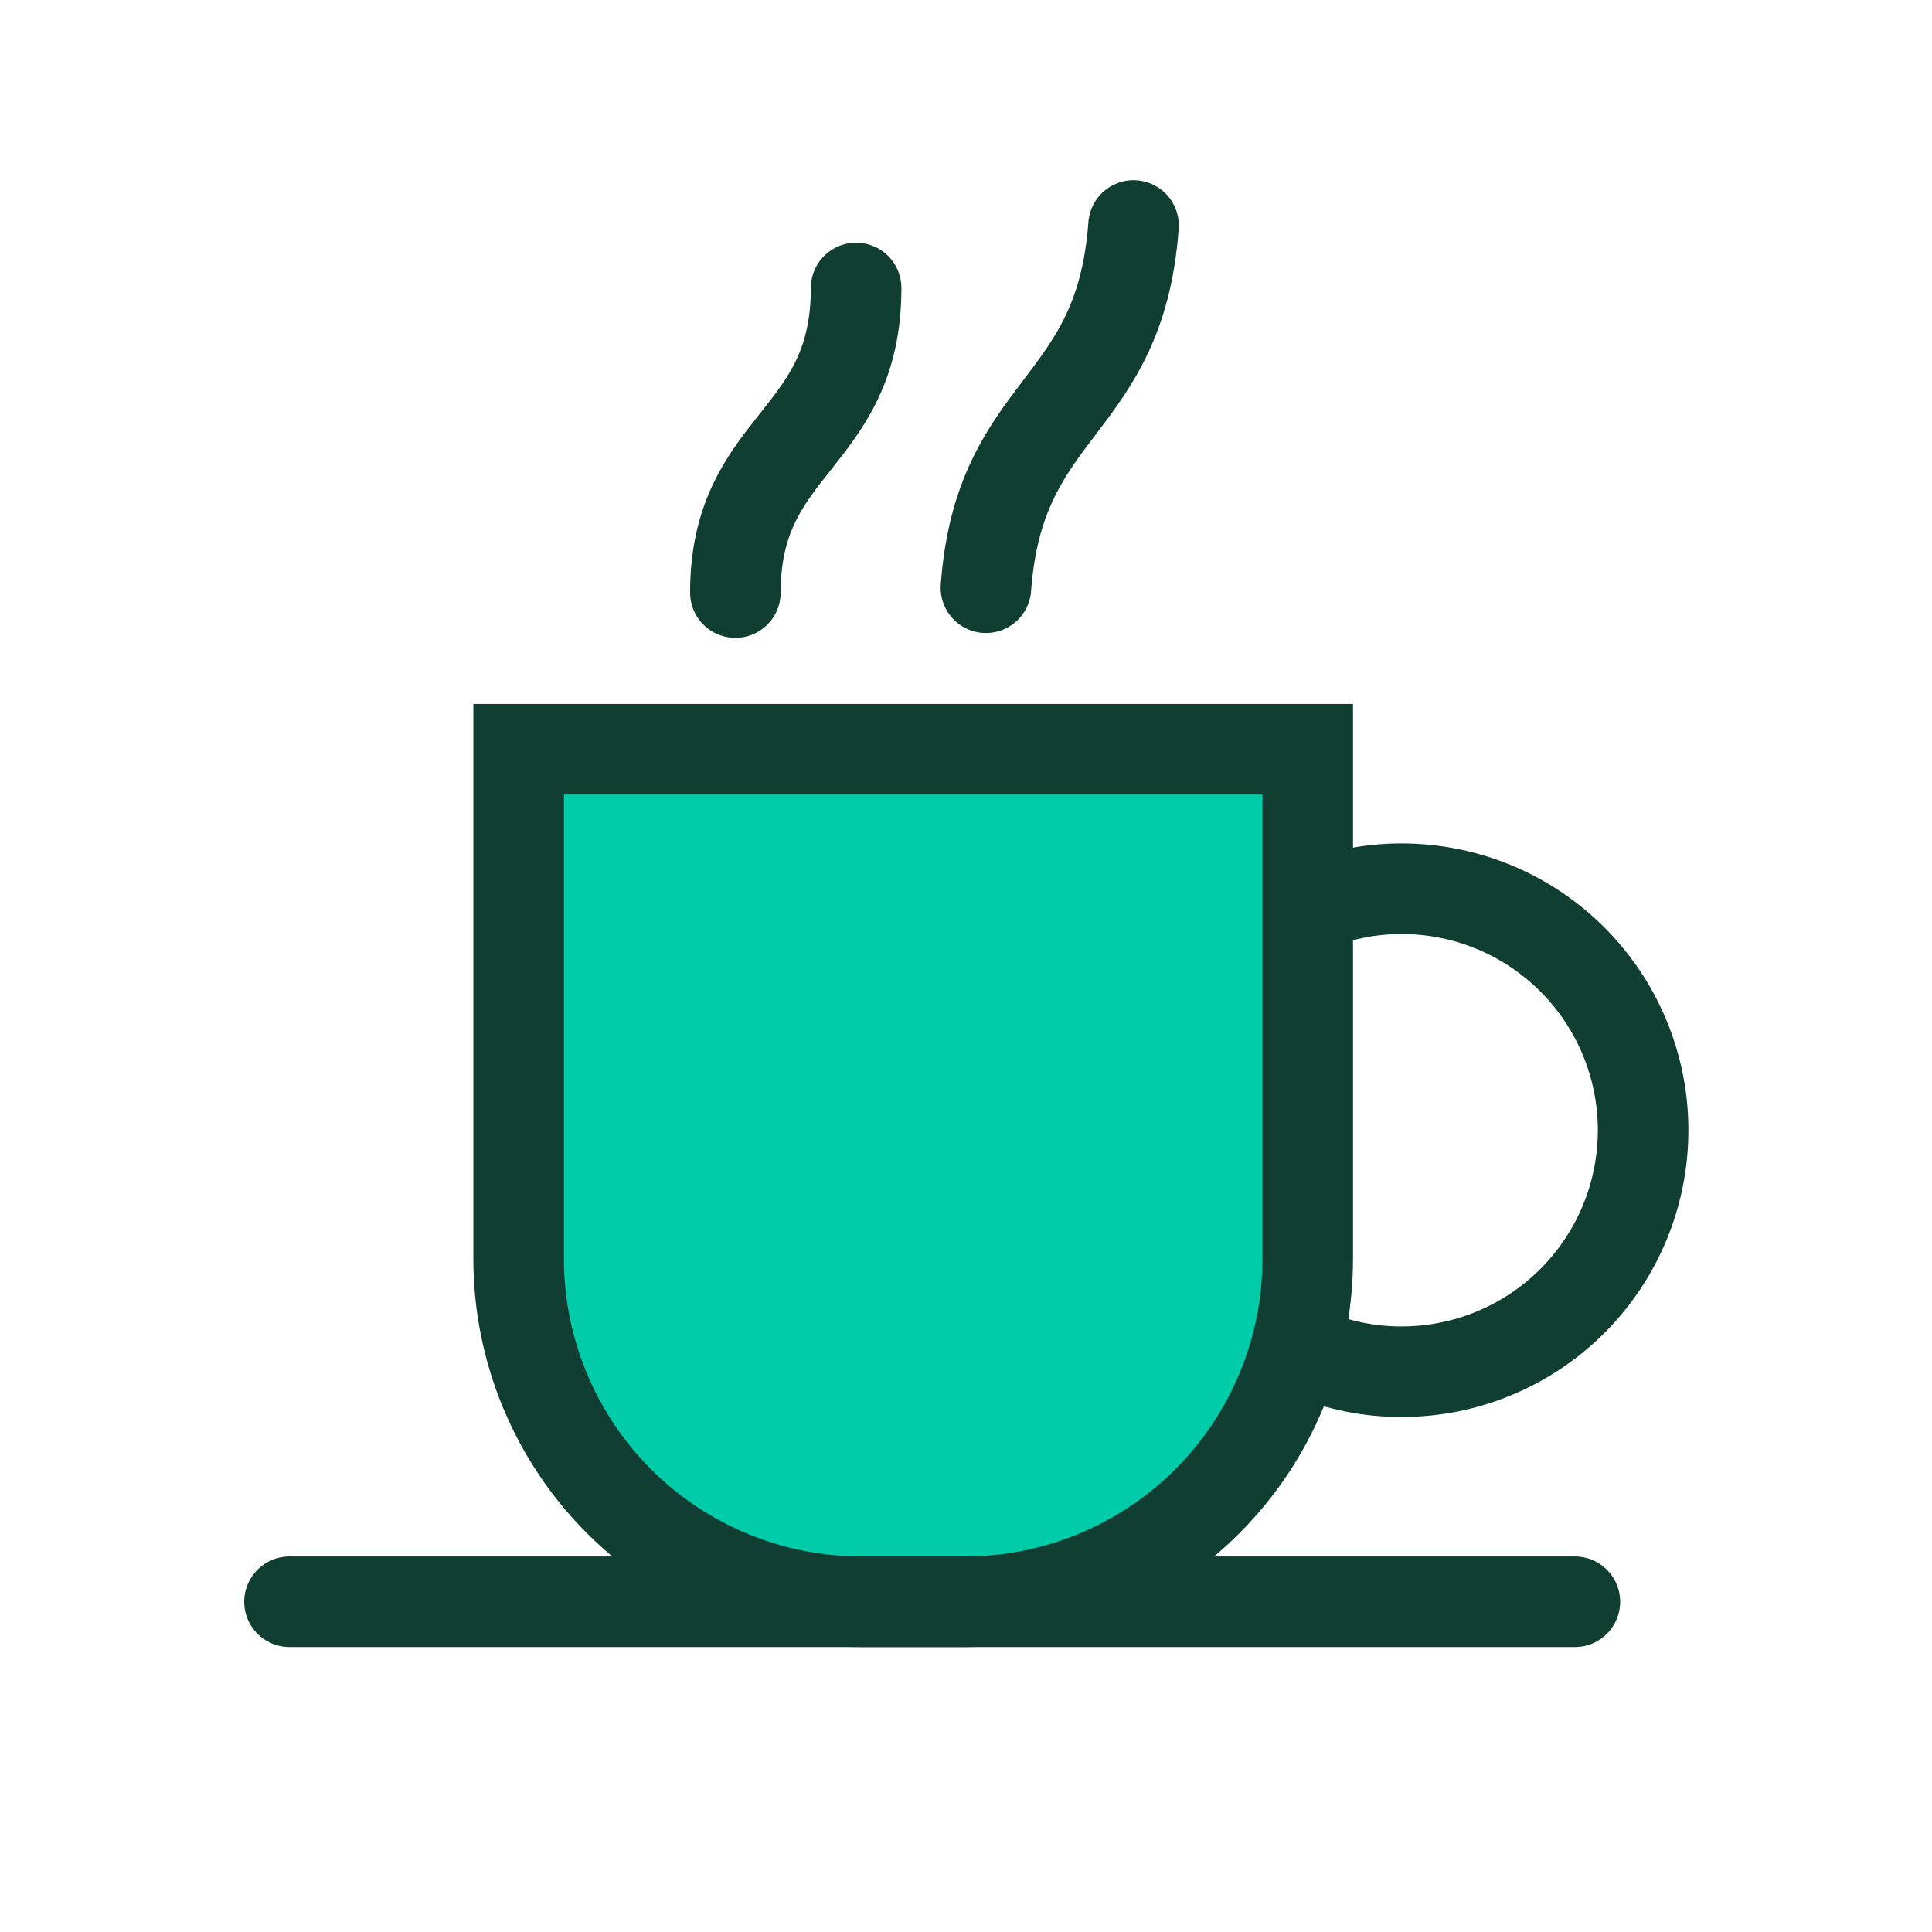
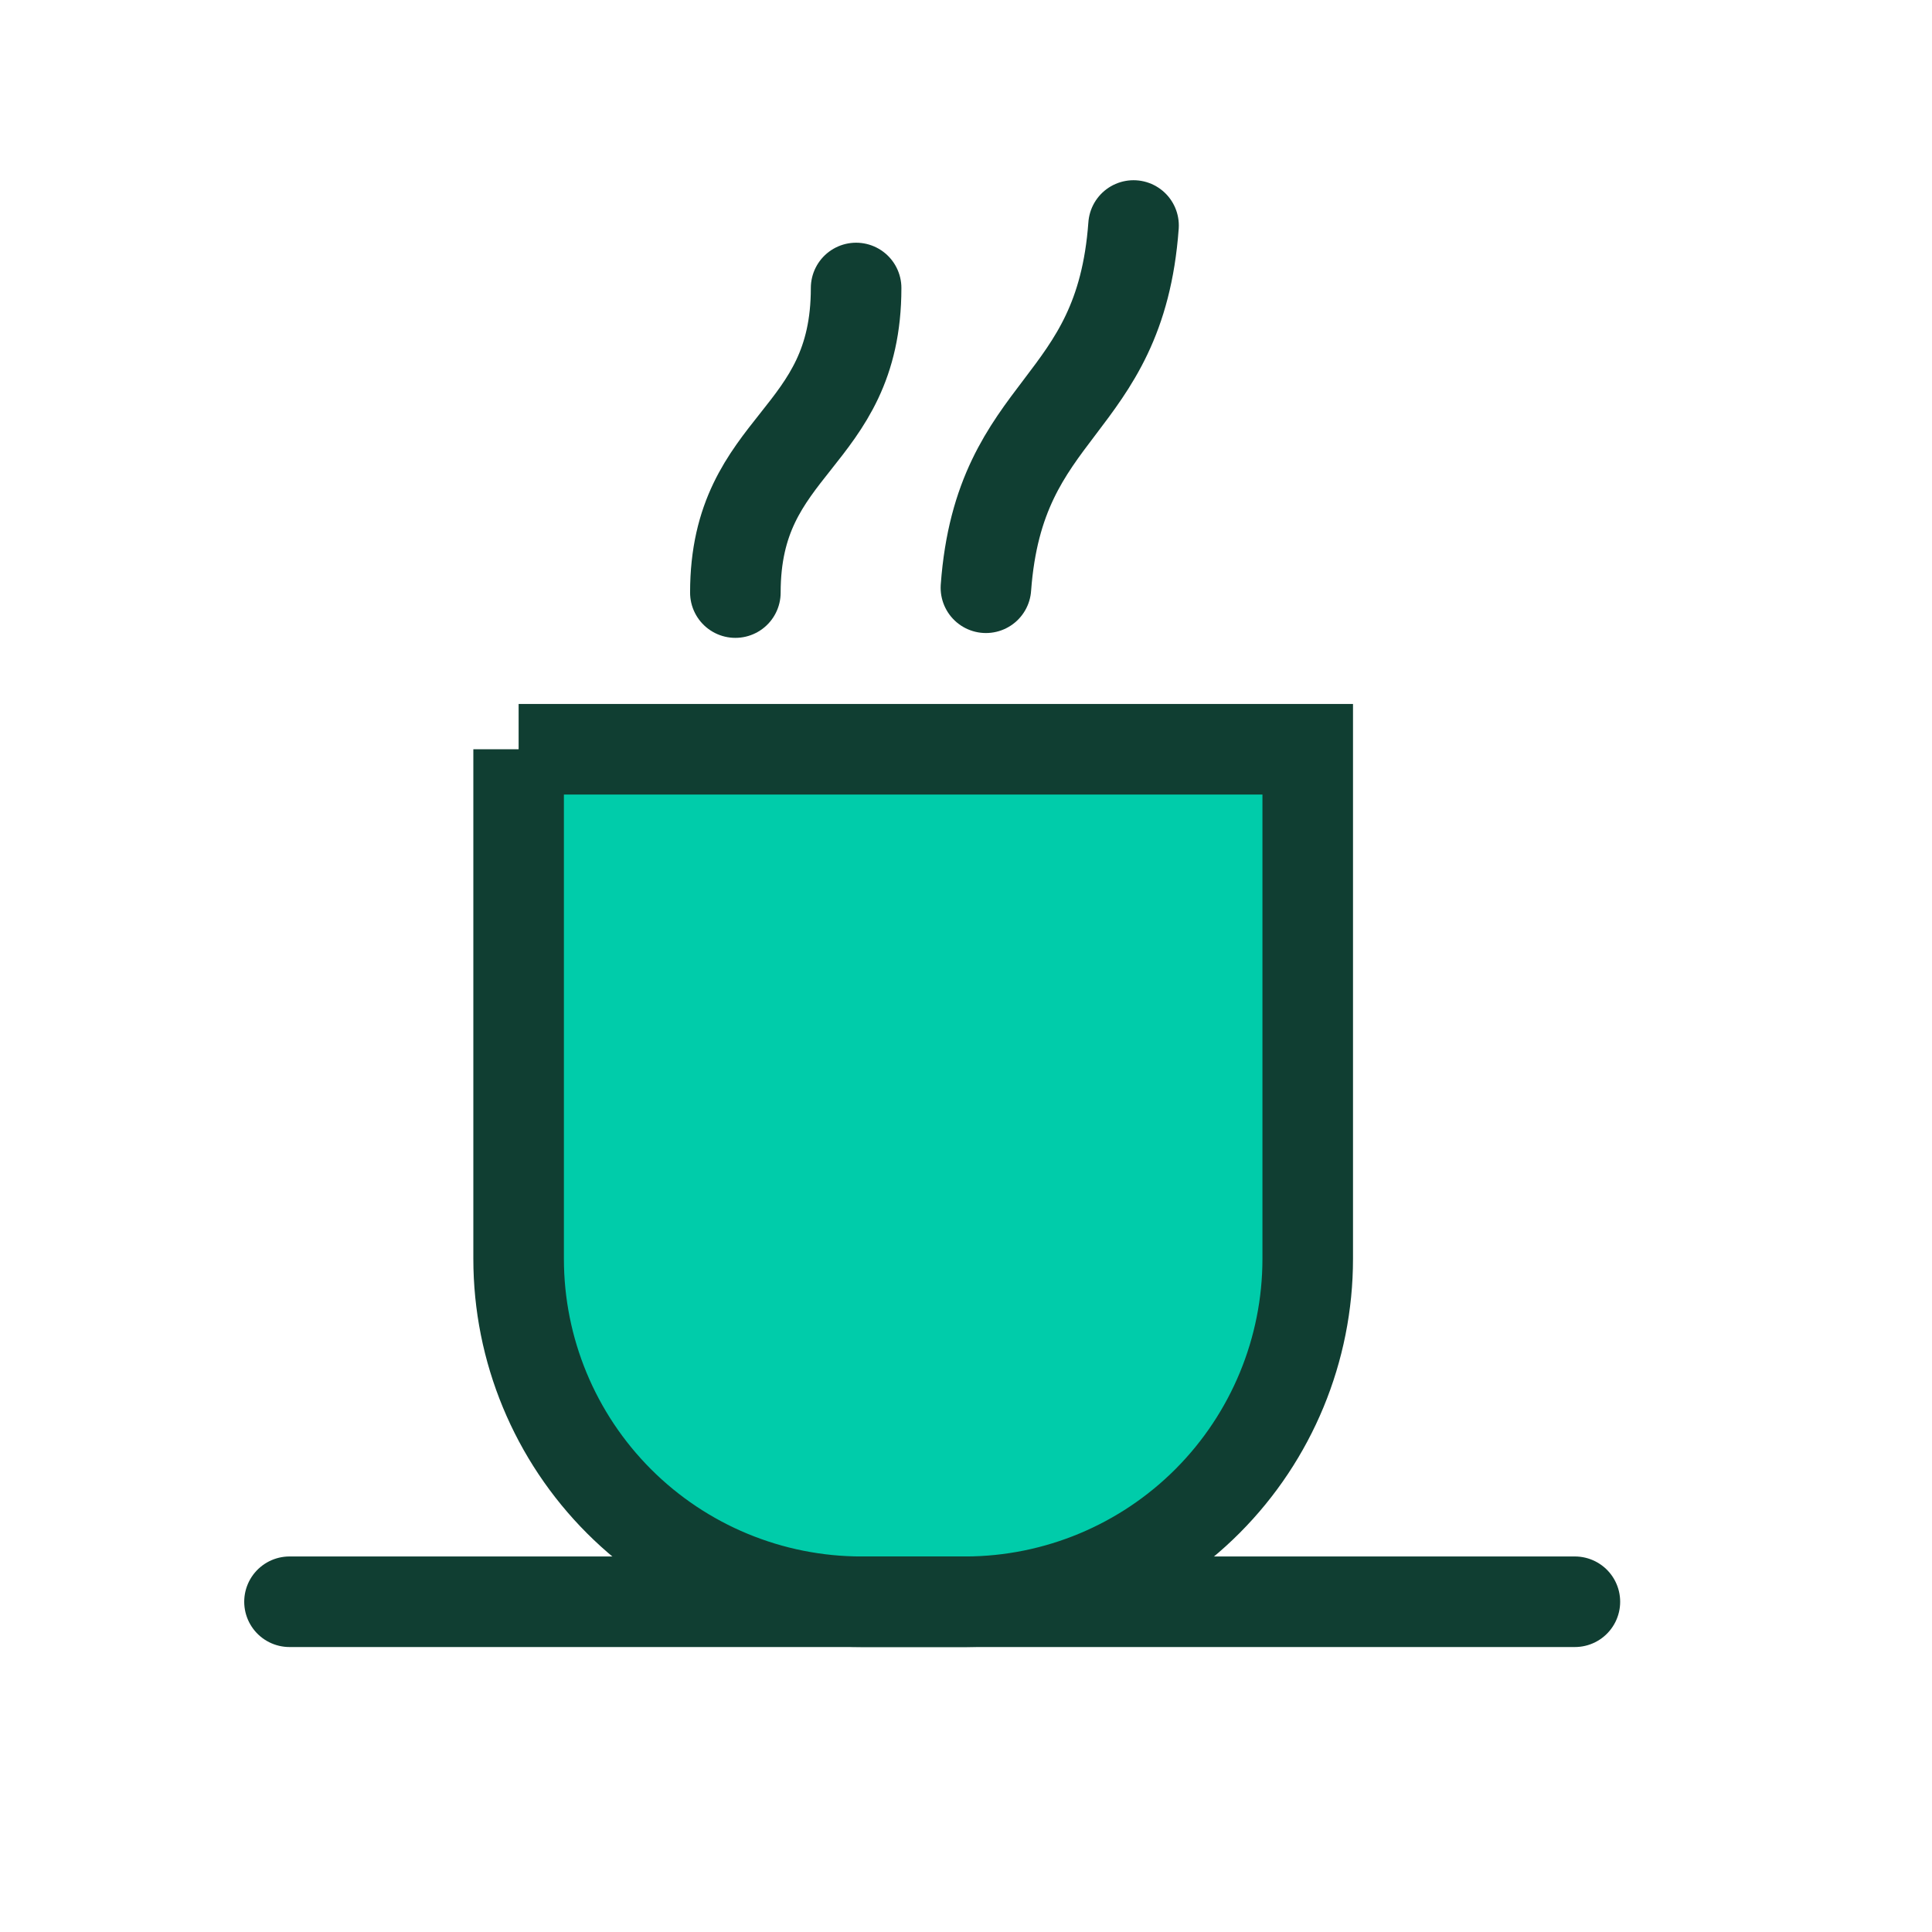
<svg xmlns="http://www.w3.org/2000/svg" width="64" height="64" viewBox="0 0 64 64" fill="none">
-   <path d="M43.32 30.08C44.303 29.657 45.361 29.439 46.43 29.44C48.552 29.44 50.587 30.283 52.087 31.783C53.587 33.283 54.43 35.318 54.43 37.44C54.43 39.562 53.587 41.596 52.087 43.097C50.587 44.597 48.552 45.44 46.43 45.44C45.365 45.444 44.31 45.229 43.33 44.81" stroke="#103E32" stroke-width="3" />
-   <path d="M17.18 24.82H43.32V41.7C43.32 44.706 42.128 47.589 40.007 49.719C37.885 51.848 35.006 53.05 32 53.06H28.54C25.527 53.06 22.637 51.863 20.507 49.733C18.377 47.602 17.18 44.713 17.18 41.7V24.82Z" fill="#00CCAA" stroke="#103E32" stroke-width="3" />
+   <path d="M17.18 24.82H43.32V41.7C43.32 44.706 42.128 47.589 40.007 49.719C37.885 51.848 35.006 53.05 32 53.06H28.54C25.527 53.06 22.637 51.863 20.507 49.733C18.377 47.602 17.18 44.713 17.18 41.7V24.82" fill="#00CCAA" stroke="#103E32" stroke-width="3" />
  <path d="M9.59 53.06H52.17" stroke="#103E32" stroke-width="3" stroke-linecap="round" />
  <path d="M24.36 19.63C24.36 14.63 28.36 14.63 28.36 9.54" stroke="#103E32" stroke-width="3" stroke-linecap="round" />
  <path d="M32.66 19.47C33.11 13.34 37.1 13.64 37.55 7.47" stroke="#103E32" stroke-width="3" stroke-linecap="round" />
</svg>